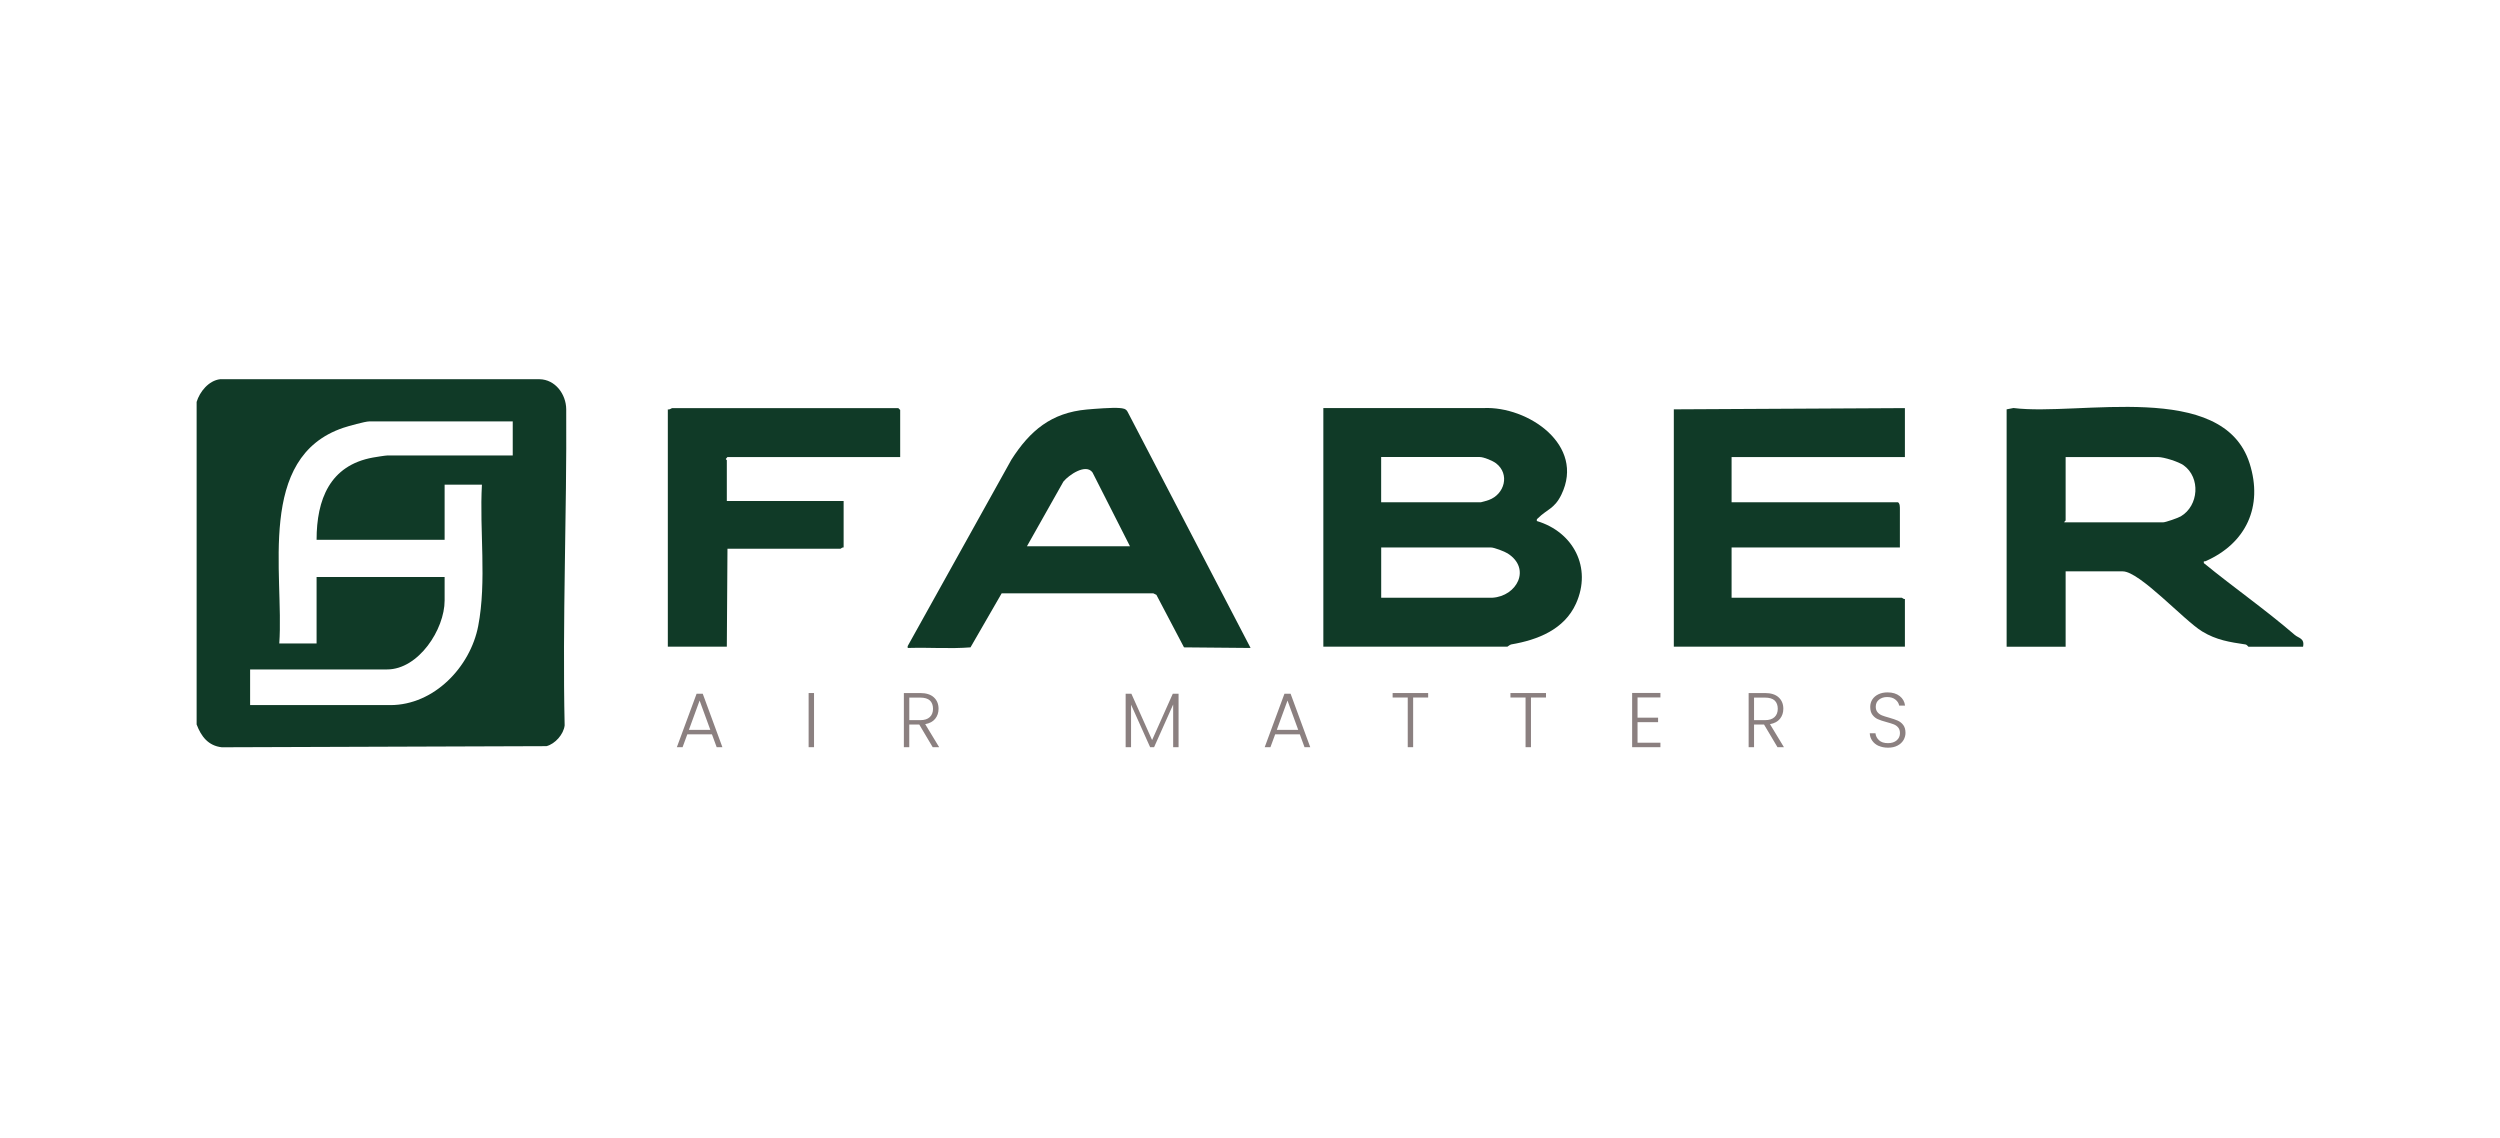
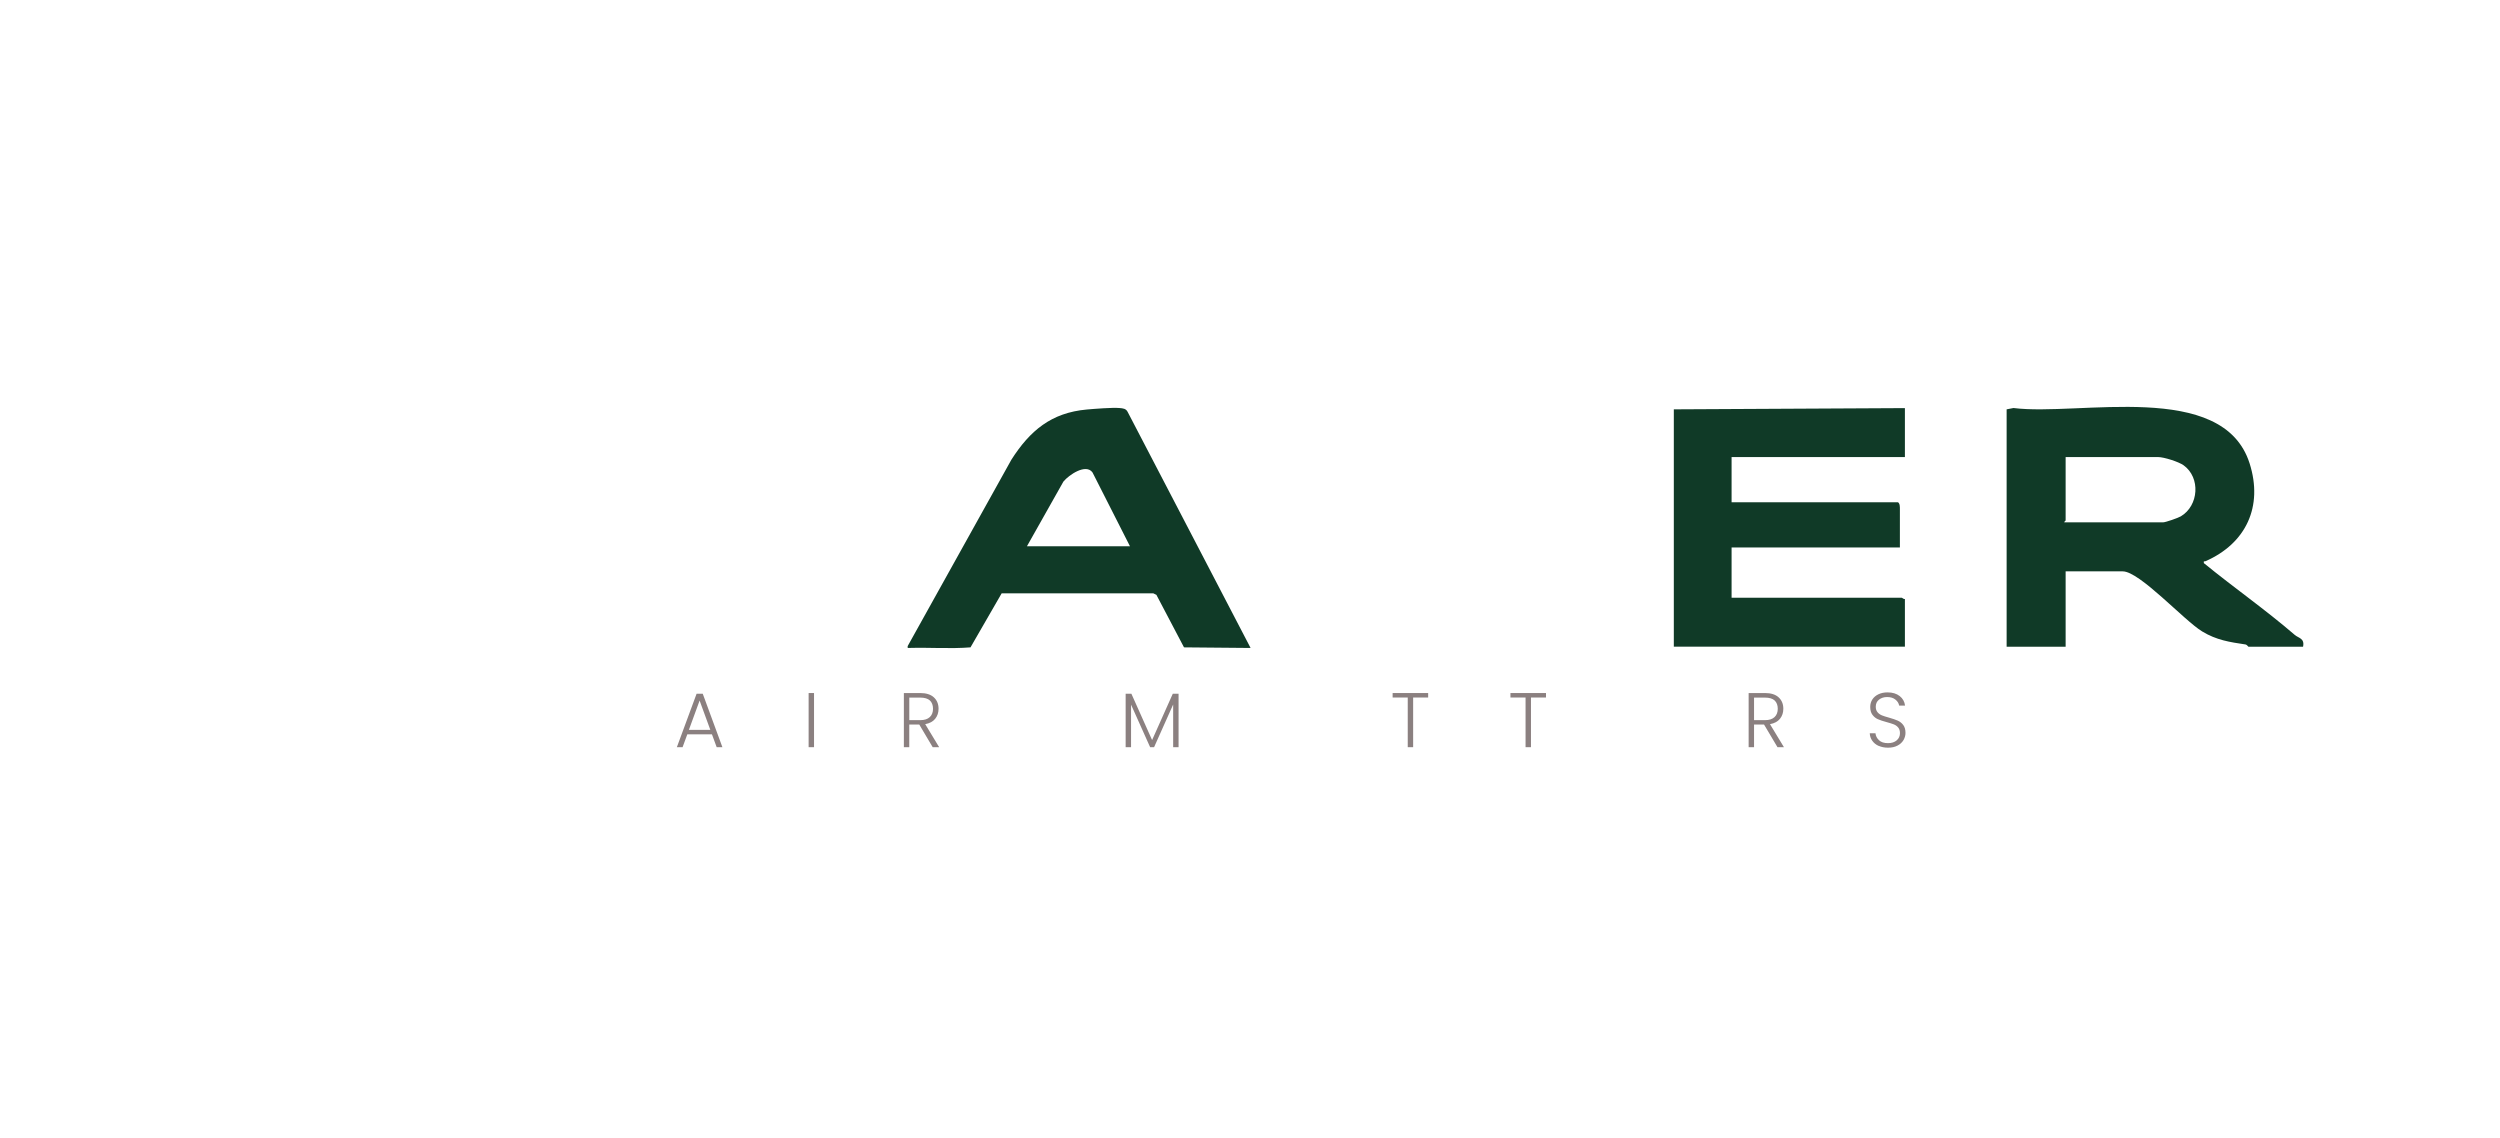
<svg xmlns="http://www.w3.org/2000/svg" fill="none" viewBox="0 0 178 81" height="81" width="178">
  <rect fill="white" height="81" width="178" />
-   <path fill="#103A27" d="M14 51.586V28.617C14.22 27.89 14.859 27.097 15.672 27H38.415C39.541 27.02 40.306 28.073 40.315 29.139C40.363 36.607 40.038 44.155 40.203 51.649C40.126 52.288 39.527 52.964 38.911 53.126L15.791 53.206C14.824 53.098 14.322 52.43 14.003 51.589L14 51.586ZM36.507 30.004H26.291C26.001 30.004 24.785 30.343 24.44 30.46C18.236 32.562 20.23 40.826 19.885 45.815H22.541V41.083H31.657V42.757C31.657 44.811 29.8 47.664 27.561 47.664H17.808V50.203H27.792C30.904 50.203 33.486 47.49 34.048 44.572C34.664 41.377 34.13 37.763 34.313 34.508H31.657V38.433H22.541C22.543 35.563 23.482 33.139 26.551 32.577C26.725 32.545 27.444 32.431 27.561 32.431H36.507V30.007V30.004Z" />
-   <path fill="#103A27" d="M94.225 29.054H105.629C108.792 28.911 112.886 31.687 111.169 35.221C110.681 36.225 110.153 36.256 109.52 36.881C109.446 36.955 109.394 36.964 109.426 37.098C112.024 37.874 113.362 40.415 112.213 42.971C111.377 44.828 109.471 45.564 107.609 45.881C107.494 45.901 107.349 46.043 107.323 46.043H94.222V29.054H94.225ZM98.338 35.76H105.446C105.486 35.76 105.917 35.632 106.003 35.6C107.132 35.19 107.517 33.755 106.519 32.987C106.276 32.802 105.646 32.54 105.358 32.54H98.338V35.76ZM98.338 42.558H106.257C108.008 42.452 109.038 40.487 107.349 39.406C107.132 39.266 106.385 38.981 106.165 38.981H98.341V42.558H98.338Z" />
  <path fill="#103A27" d="M142.872 29.145L143.359 29.051C148.012 29.641 158.272 27.02 160.172 32.993C161.148 36.062 159.921 38.687 157.037 39.956C156.952 39.993 156.88 39.905 156.915 40.096C159.045 41.833 161.305 43.413 163.387 45.205C163.658 45.439 164.106 45.444 163.977 46.046H160.087C160.072 46.046 159.981 45.901 159.887 45.887C158.752 45.718 157.81 45.576 156.792 44.957C155.508 44.178 152.342 40.681 151.141 40.681H147.073V46.046H142.872V29.145ZM146.985 37.192H154.005C154.188 37.192 155.083 36.878 155.274 36.764C156.555 36.005 156.692 34.006 155.474 33.13C155.117 32.873 154.068 32.542 153.646 32.542H147.073V37.058C147.073 37.078 146.939 37.161 146.985 37.192Z" />
  <path fill="#103A27" d="M135.629 29.054V32.542H123.289V35.763H135.138C135.278 35.851 135.272 36.091 135.272 36.254V38.981H123.289V42.558H135.406C135.435 42.558 135.543 42.678 135.629 42.646V46.043H119.176V29.145L135.629 29.057V29.054Z" />
-   <path fill="#103A27" d="M89.036 46.135L84.301 46.092L82.335 42.352L82.113 42.244H71.319L69.1 46.092C67.656 46.206 66.201 46.092 64.764 46.132C64.621 46.135 64.612 46.166 64.627 46.001L72.012 32.728C73.33 30.668 74.844 29.385 77.383 29.157C77.934 29.108 79.198 29.008 79.702 29.051C79.959 29.074 80.176 29.085 80.299 29.348L89.042 46.135H89.036ZM80.453 38.892L77.788 33.641C77.32 32.979 76.103 33.815 75.715 34.288L73.119 38.892H80.453Z" />
-   <path fill="#103A27" d="M64.088 32.542H51.793L51.679 32.677C51.679 32.714 51.75 32.745 51.75 32.765V35.672H60.066V38.981C59.977 38.952 59.871 39.069 59.843 39.069H51.796L51.75 46.044H47.549V29.145C47.663 29.194 47.814 29.057 47.862 29.057H63.959L64.093 29.191V32.545L64.088 32.542Z" />
+   <path fill="#103A27" d="M89.036 46.135L84.301 46.092L82.335 42.352L82.113 42.244H71.319L69.1 46.092C67.656 46.206 66.201 46.092 64.764 46.132C64.621 46.135 64.612 46.166 64.627 46.001L72.012 32.728C73.33 30.668 74.844 29.385 77.383 29.157C77.934 29.108 79.198 29.008 79.702 29.051C79.959 29.074 80.176 29.085 80.299 29.348L89.042 46.135H89.036M80.453 38.892L77.788 33.641C77.32 32.979 76.103 33.815 75.715 34.288L73.119 38.892H80.453Z" />
  <path fill="#8B8080" d="M50.691 52.285H48.936L48.6 53.2H48.192L49.598 49.392H50.035L51.435 53.2H51.027L50.691 52.285ZM50.574 51.965L49.812 49.88L49.05 51.965H50.574Z" />
  <path fill="#8B8080" d="M57.959 49.344V53.2H57.574V49.344H57.959Z" />
  <path fill="#8B8080" d="M66.408 53.2L65.453 51.589H64.74V53.2H64.355V49.344H65.513C65.943 49.344 66.269 49.447 66.491 49.652C66.713 49.857 66.825 50.128 66.825 50.462C66.825 50.742 66.745 50.981 66.585 51.178C66.425 51.375 66.189 51.503 65.875 51.56L66.868 53.2H66.406H66.408ZM64.742 51.275H65.521C65.823 51.275 66.049 51.201 66.203 51.055C66.357 50.91 66.431 50.71 66.431 50.465C66.431 50.219 66.357 50.014 66.212 49.877C66.066 49.74 65.832 49.669 65.516 49.669H64.742V51.275Z" />
  <path fill="#8B8080" d="M83.914 49.392V53.2H83.529V50.16L82.171 53.2H81.889L80.531 50.171V53.2H80.146V49.392H80.554L82.029 52.693L83.503 49.392H83.917H83.914Z" />
-   <path fill="#8B8080" d="M92.546 52.285H90.792L90.455 53.2H90.047L91.453 49.392H91.89L93.29 53.2H92.882L92.546 52.285ZM92.432 51.965L91.67 49.88L90.909 51.965H92.432Z" />
  <path fill="#8B8080" d="M101.685 49.344V49.663H100.616V53.2H100.231V49.663H99.155V49.344H101.688H101.685Z" />
  <path fill="#8B8080" d="M110.075 49.344V49.663H109.005V53.2H108.62V49.663H107.544V49.344H110.077H110.075Z" />
-   <path fill="#8B8080" d="M116.593 49.658V51.098H118.056V51.418H116.593V52.881H118.222V53.2H116.208V49.338H118.222V49.658H116.593Z" />
  <path fill="#8B8080" d="M126.557 53.2L125.601 51.589H124.888V53.2H124.503V49.344H125.661C126.092 49.344 126.417 49.447 126.639 49.652C126.862 49.857 126.973 50.128 126.973 50.462C126.973 50.742 126.893 50.981 126.734 51.178C126.574 51.375 126.337 51.503 126.023 51.56L127.016 53.2H126.554H126.557ZM124.888 51.275H125.667C125.969 51.275 126.194 51.201 126.349 51.055C126.503 50.91 126.577 50.71 126.577 50.465C126.577 50.219 126.503 50.014 126.357 49.877C126.212 49.74 125.978 49.669 125.661 49.669H124.888V51.275Z" />
  <path fill="#8B8080" d="M133.759 53.109C133.566 53.021 133.414 52.898 133.303 52.738C133.192 52.581 133.135 52.405 133.126 52.208H133.534C133.551 52.396 133.634 52.562 133.782 52.701C133.931 52.844 134.145 52.912 134.427 52.912C134.689 52.912 134.895 52.844 135.049 52.71C135.203 52.576 135.277 52.405 135.277 52.199C135.277 52.034 135.234 51.9 135.152 51.8C135.069 51.7 134.963 51.623 134.838 51.575C134.712 51.526 134.541 51.472 134.319 51.412C134.062 51.343 133.856 51.275 133.705 51.207C133.554 51.141 133.426 51.038 133.32 50.898C133.215 50.759 133.16 50.57 133.16 50.331C133.16 50.131 133.212 49.954 133.314 49.797C133.417 49.641 133.563 49.518 133.751 49.429C133.939 49.341 134.153 49.298 134.396 49.298C134.752 49.298 135.04 49.387 135.26 49.561C135.48 49.735 135.605 49.96 135.639 50.237H135.22C135.194 50.08 135.109 49.937 134.96 49.815C134.812 49.692 134.615 49.629 134.364 49.629C134.133 49.629 133.939 49.692 133.785 49.815C133.631 49.937 133.554 50.105 133.554 50.319C133.554 50.482 133.597 50.61 133.68 50.71C133.762 50.81 133.871 50.884 133.996 50.936C134.125 50.987 134.296 51.041 134.513 51.101C134.764 51.172 134.966 51.241 135.12 51.309C135.274 51.378 135.405 51.48 135.511 51.62C135.616 51.76 135.671 51.948 135.671 52.182C135.671 52.362 135.622 52.533 135.528 52.696C135.431 52.858 135.291 52.989 135.103 53.086C134.915 53.186 134.689 53.235 134.43 53.235C134.17 53.235 133.953 53.189 133.759 53.103V53.109Z" />
</svg>